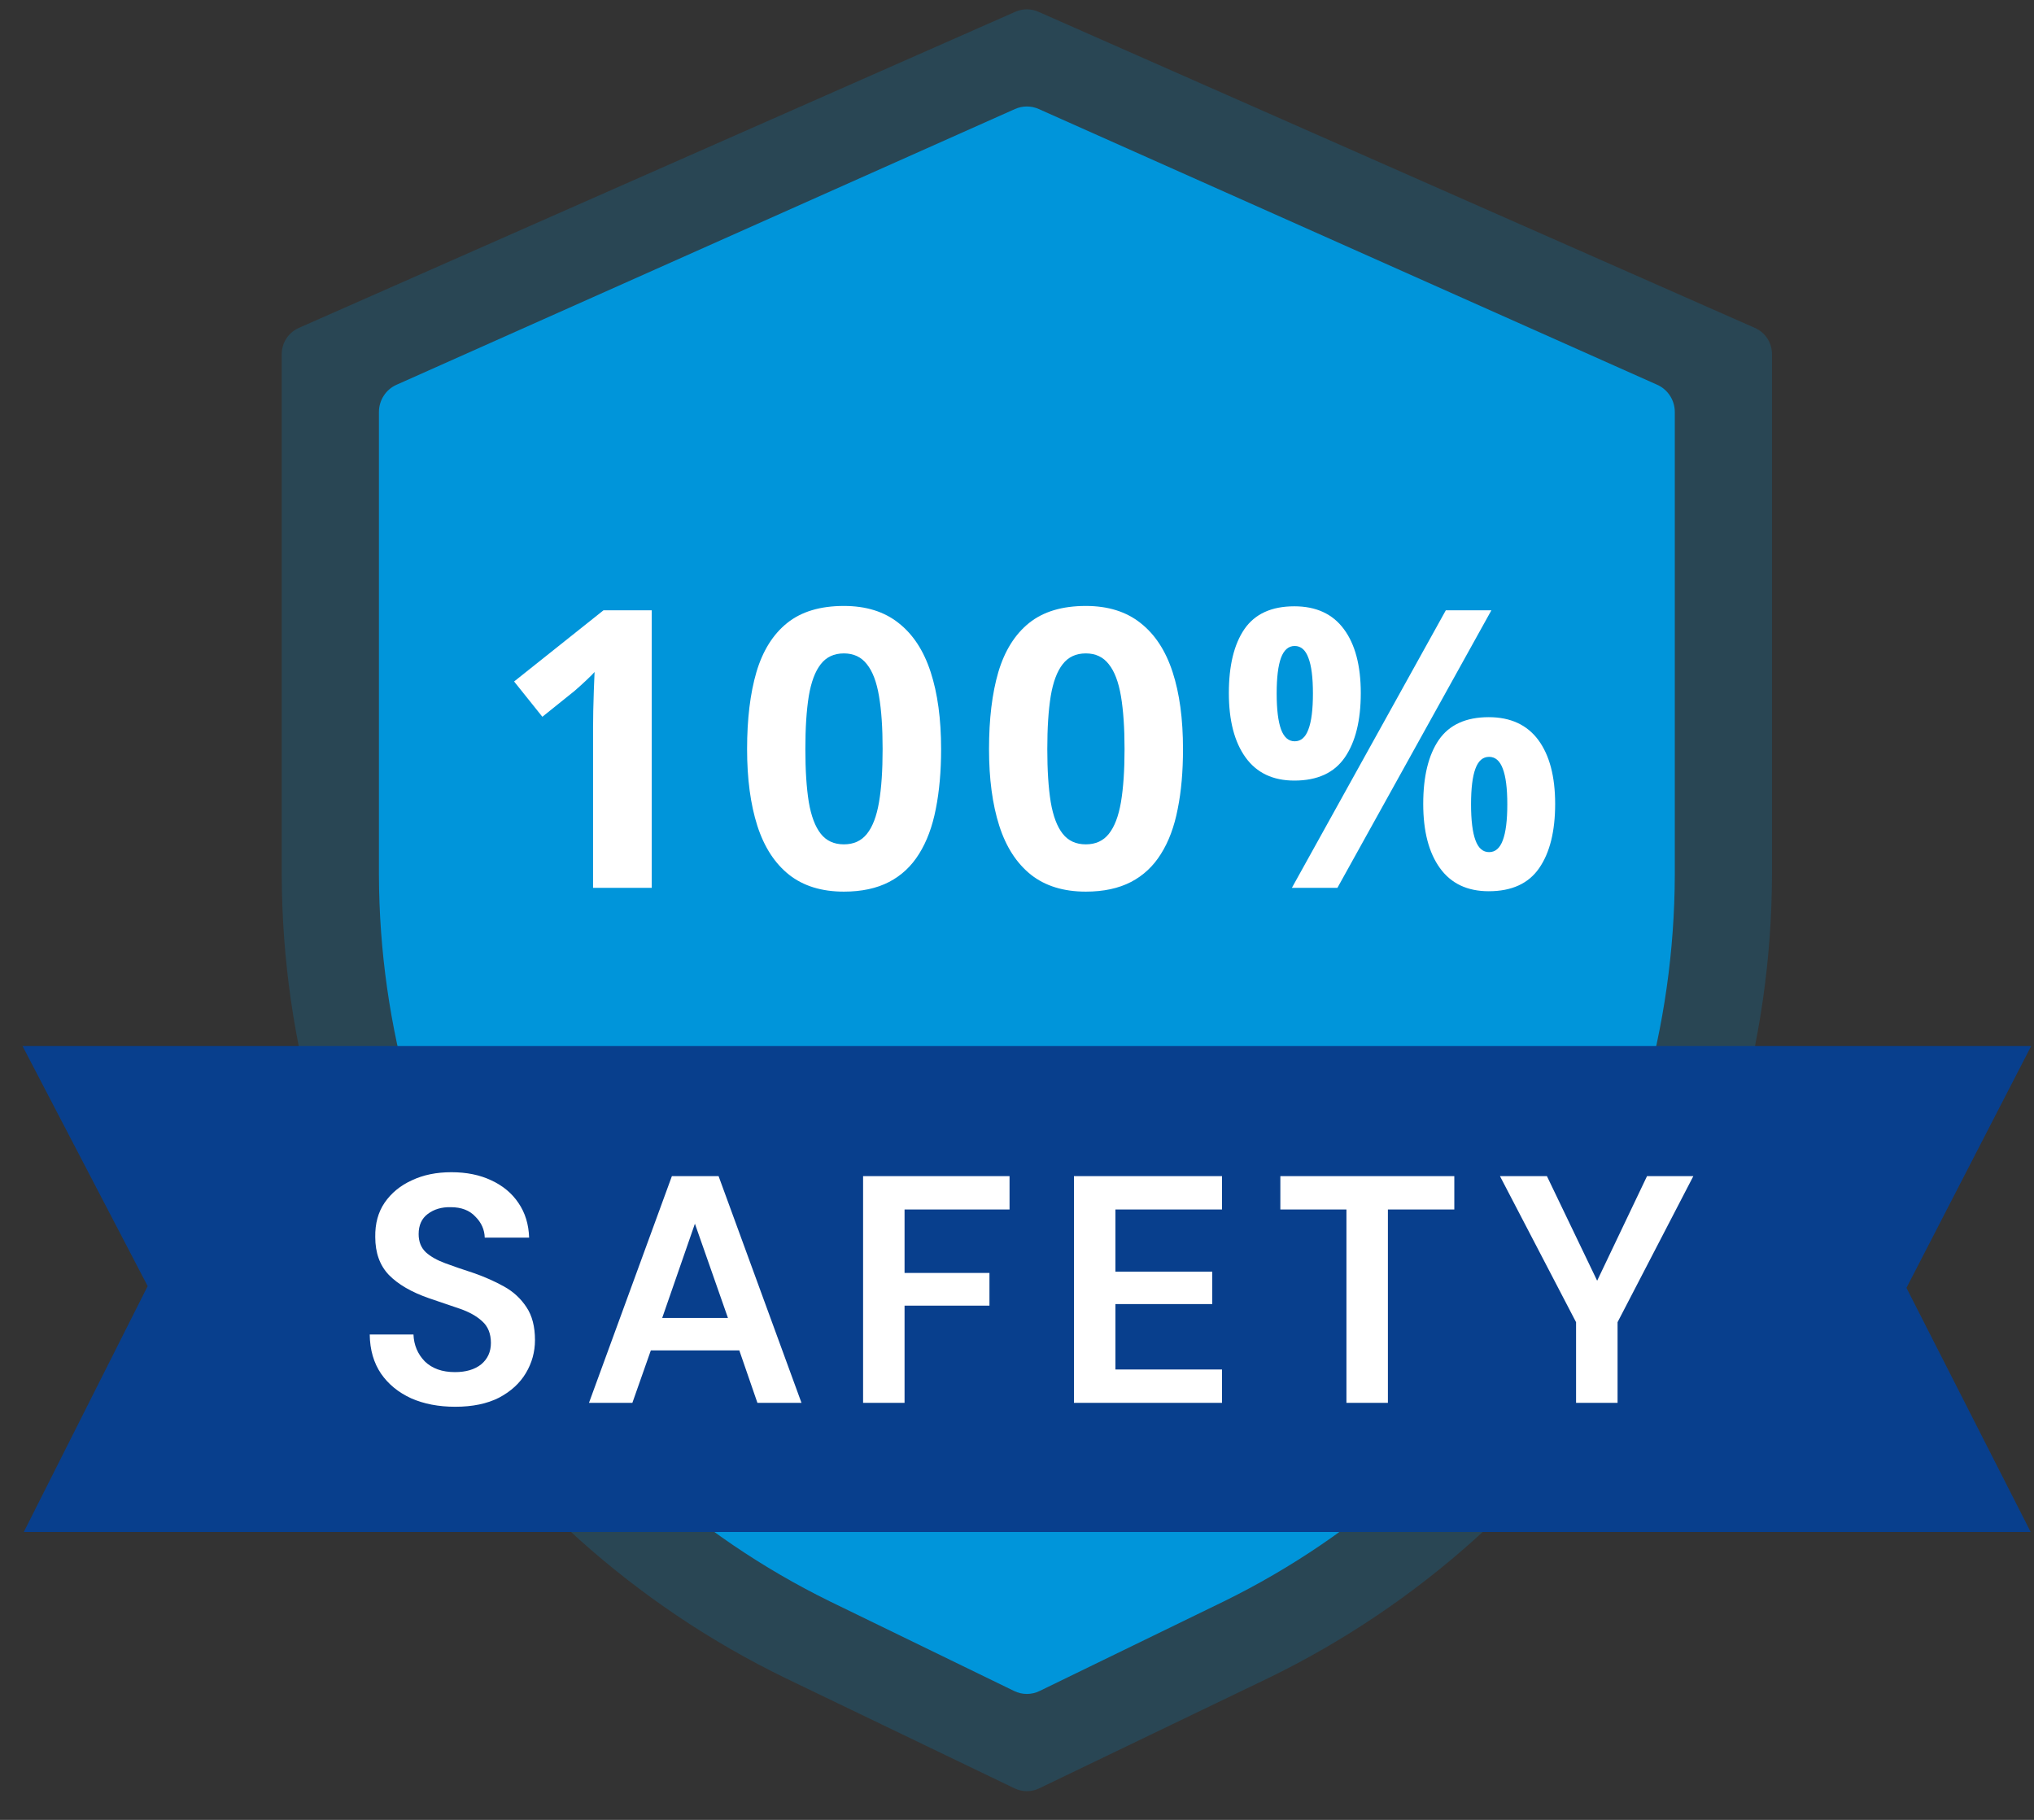
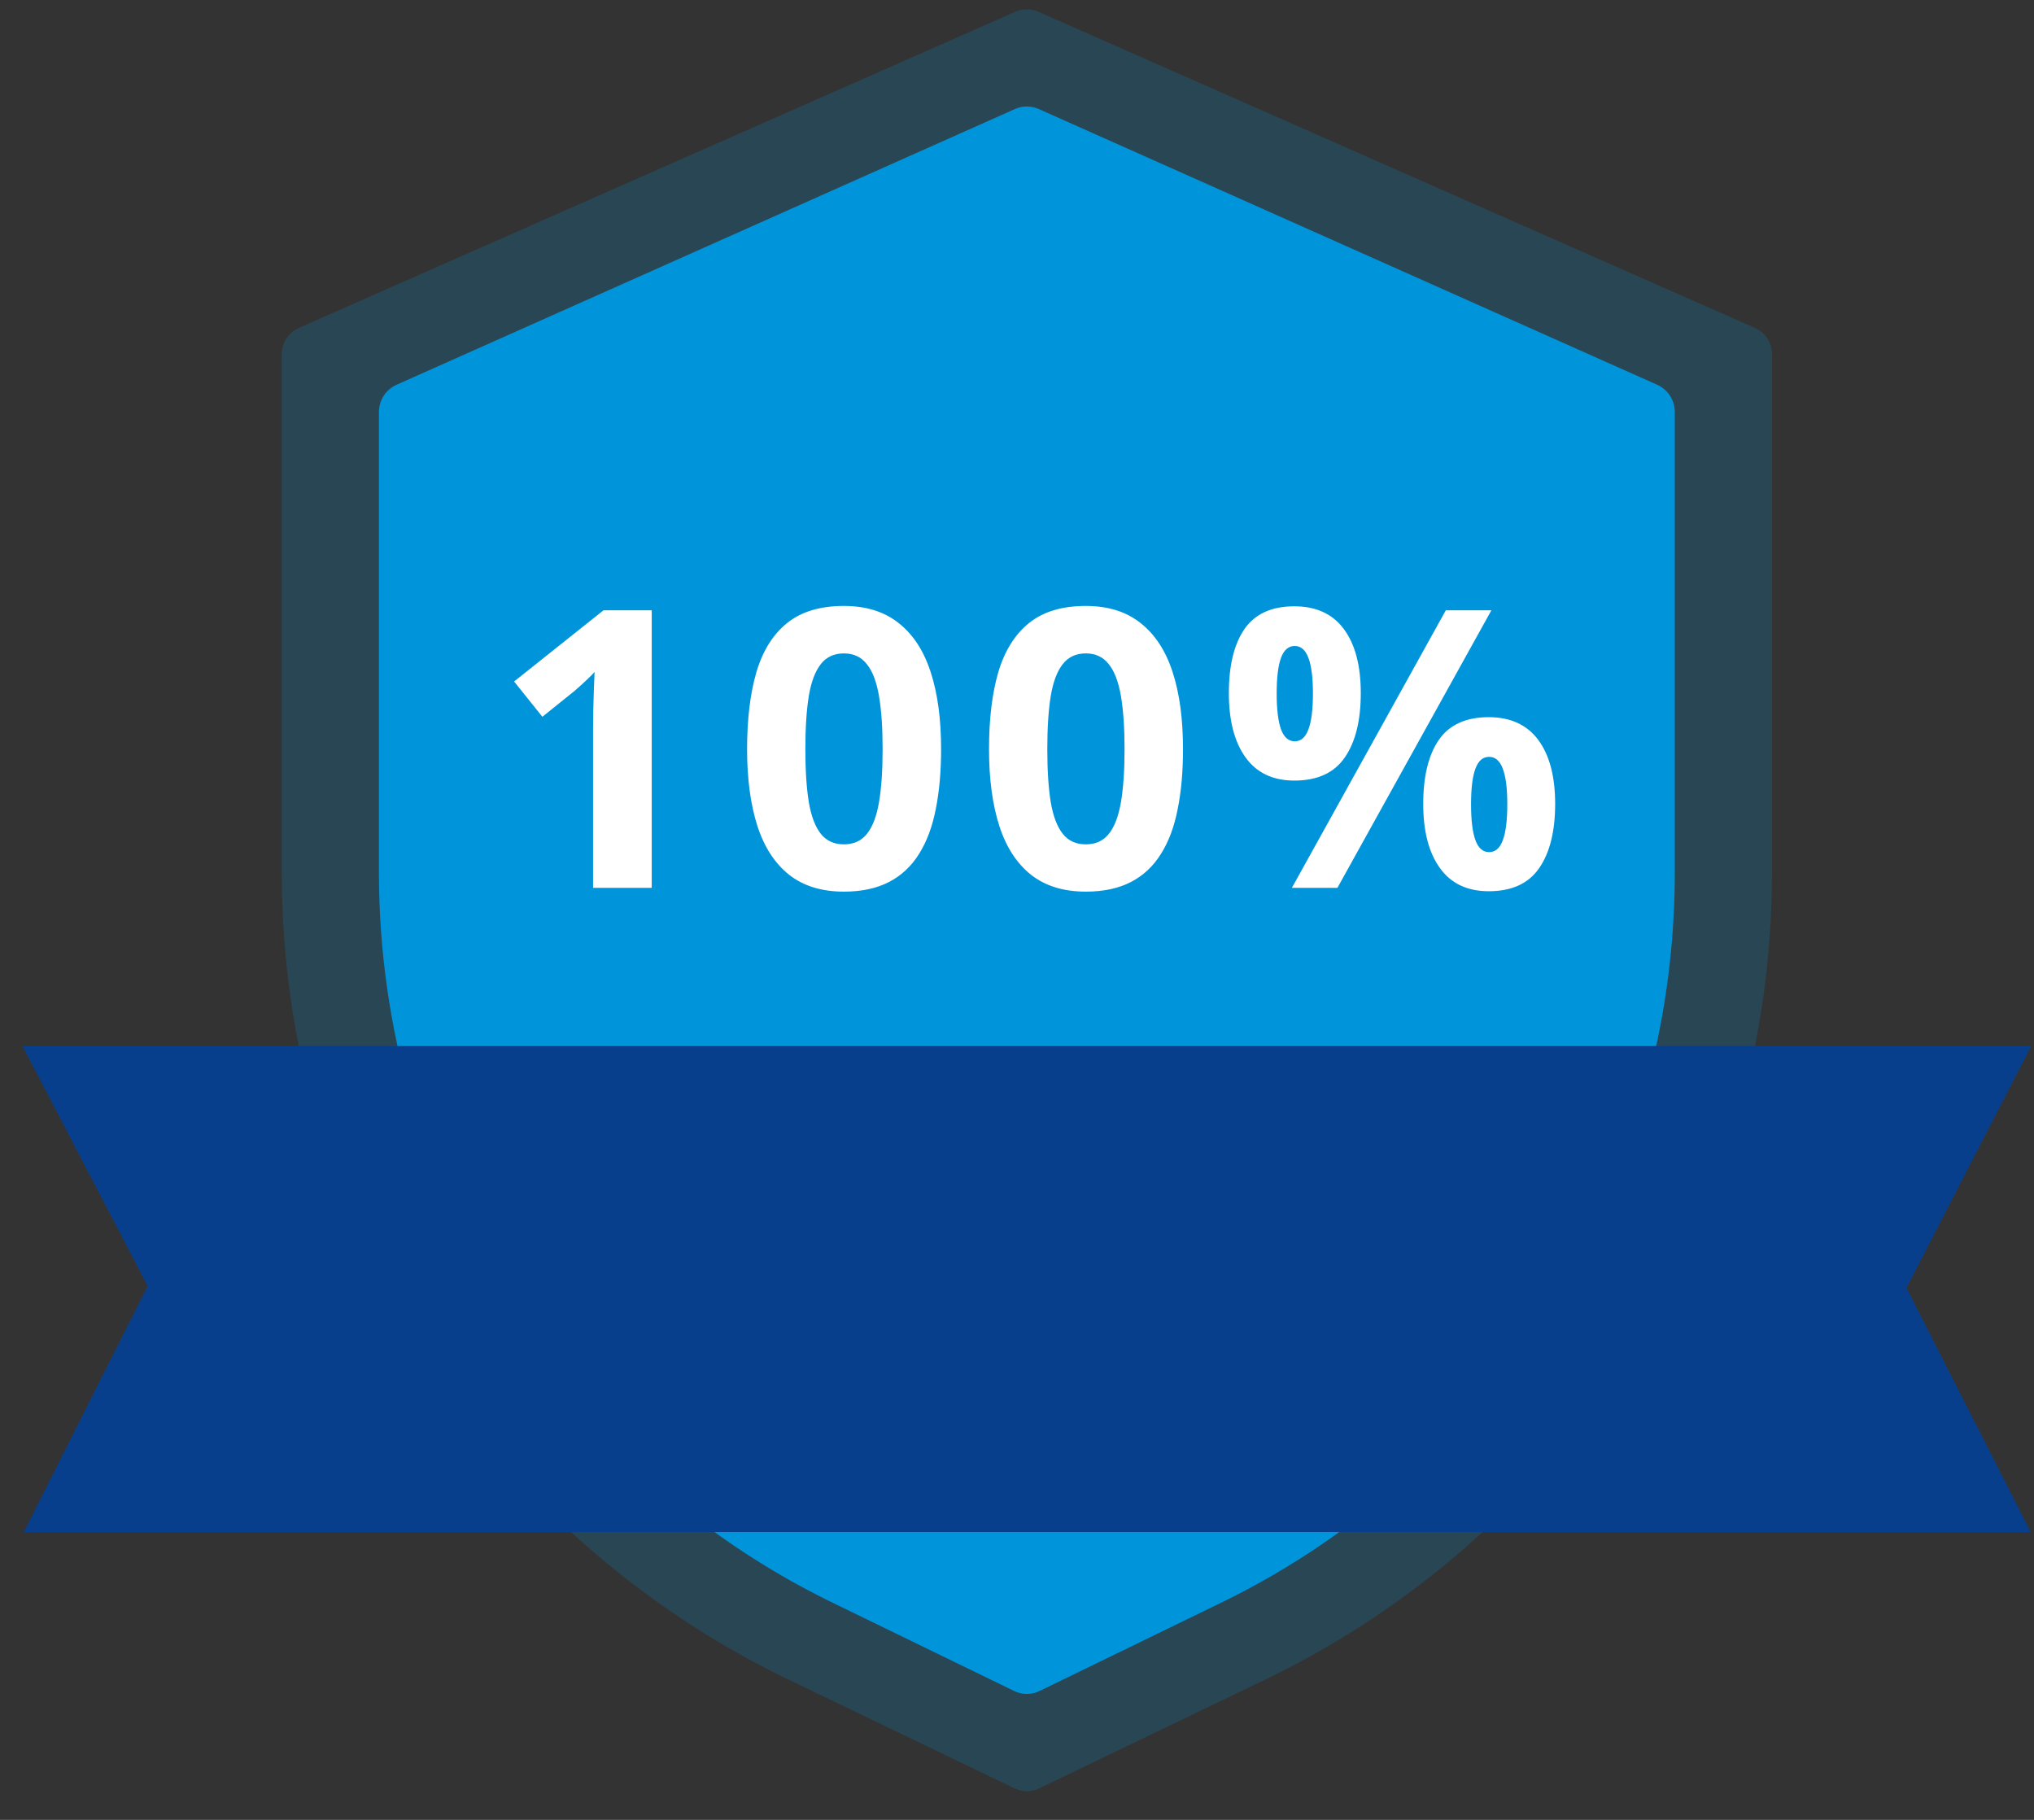
<svg xmlns="http://www.w3.org/2000/svg" width="57" height="51" viewBox="0 0 57 51" fill="none">
  <rect x="0" y="0" width="57" height="51" fill="#333333" stroke="none" />
  <path opacity="0.2" d="M49.178 9.189L29.1 0.33C28.998 0.285 28.888 0.261 28.777 0.261C28.665 0.261 28.555 0.285 28.453 0.33L8.375 9.189C8.232 9.252 8.111 9.355 8.025 9.486C7.94 9.617 7.895 9.77 7.895 9.926V24.522C7.91 29.224 9.242 33.827 11.739 37.806C14.237 41.786 17.798 44.982 22.018 47.031L28.429 50.116C28.538 50.168 28.656 50.196 28.777 50.196C28.897 50.196 29.016 50.168 29.124 50.116L35.534 47.031C39.755 44.982 43.316 41.786 45.813 37.806C48.311 33.827 49.643 29.224 49.658 24.522V9.926C49.658 9.77 49.613 9.617 49.528 9.486C49.442 9.355 49.321 9.252 49.178 9.189Z" fill="#0095DA" />
  <path d="M46.441 10.783L29.109 3.055C29.004 3.008 28.891 2.984 28.776 2.984C28.662 2.984 28.549 3.008 28.444 3.055L11.112 10.783C10.965 10.848 10.84 10.955 10.753 11.091C10.665 11.227 10.619 11.386 10.619 11.548V24.522C10.632 28.774 11.825 32.937 14.06 36.536C16.295 40.135 19.483 43.026 23.26 44.879L28.419 47.388C28.531 47.443 28.653 47.471 28.776 47.471C28.9 47.471 29.022 47.443 29.134 47.388L34.293 44.879C38.071 43.026 41.258 40.136 43.493 36.536C45.729 32.937 46.921 28.774 46.934 24.522V11.548C46.934 11.385 46.888 11.227 46.8 11.091C46.712 10.955 46.588 10.848 46.441 10.783Z" fill="#0095DA" />
  <path d="M18.264 24.881H16.62V20.38C16.62 20.256 16.622 20.103 16.625 19.922C16.629 19.738 16.634 19.55 16.641 19.359C16.648 19.164 16.655 18.988 16.662 18.832C16.623 18.878 16.544 18.958 16.423 19.071C16.306 19.181 16.196 19.281 16.093 19.369L15.199 20.087L14.407 19.098L16.912 17.103H18.264V24.881ZM26.373 20.992C26.373 21.619 26.323 22.18 26.224 22.673C26.128 23.166 25.972 23.584 25.756 23.928C25.543 24.272 25.263 24.535 24.915 24.716C24.568 24.896 24.146 24.987 23.649 24.987C23.025 24.987 22.513 24.829 22.112 24.513C21.711 24.194 21.415 23.737 21.223 23.141C21.032 22.542 20.936 21.825 20.936 20.992C20.936 20.151 21.023 19.433 21.197 18.837C21.374 18.238 21.661 17.779 22.059 17.459C22.456 17.14 22.986 16.981 23.649 16.981C24.27 16.981 24.78 17.14 25.181 17.459C25.586 17.775 25.885 18.233 26.08 18.832C26.275 19.428 26.373 20.148 26.373 20.992ZM22.569 20.992C22.569 21.584 22.601 22.079 22.665 22.476C22.732 22.87 22.844 23.166 23 23.364C23.156 23.563 23.373 23.662 23.649 23.662C23.922 23.662 24.137 23.565 24.293 23.37C24.453 23.171 24.566 22.875 24.633 22.481C24.701 22.084 24.734 21.588 24.734 20.992C24.734 20.399 24.701 19.905 24.633 19.508C24.566 19.11 24.453 18.812 24.293 18.614C24.137 18.412 23.922 18.311 23.649 18.311C23.373 18.311 23.156 18.412 23 18.614C22.844 18.812 22.732 19.11 22.665 19.508C22.601 19.905 22.569 20.399 22.569 20.992ZM33.152 20.992C33.152 21.619 33.103 22.18 33.003 22.673C32.908 23.166 32.752 23.584 32.535 23.928C32.322 24.272 32.042 24.535 31.695 24.716C31.347 24.896 30.925 24.987 30.429 24.987C29.804 24.987 29.292 24.829 28.891 24.513C28.491 24.194 28.194 23.737 28.003 23.141C27.811 22.542 27.716 21.825 27.716 20.992C27.716 20.151 27.802 19.433 27.976 18.837C28.154 18.238 28.441 17.779 28.838 17.459C29.235 17.14 29.765 16.981 30.429 16.981C31.049 16.981 31.56 17.14 31.961 17.459C32.365 17.775 32.665 18.233 32.86 18.832C33.055 19.428 33.152 20.148 33.152 20.992ZM29.349 20.992C29.349 21.584 29.381 22.079 29.445 22.476C29.512 22.87 29.624 23.166 29.78 23.364C29.936 23.563 30.152 23.662 30.429 23.662C30.702 23.662 30.916 23.565 31.072 23.37C31.232 23.171 31.345 22.875 31.413 22.481C31.48 22.084 31.514 21.588 31.514 20.992C31.514 20.399 31.48 19.905 31.413 19.508C31.345 19.11 31.232 18.812 31.072 18.614C30.916 18.412 30.702 18.311 30.429 18.311C30.152 18.311 29.936 18.412 29.78 18.614C29.624 18.812 29.512 19.11 29.445 19.508C29.381 19.905 29.349 20.399 29.349 20.992ZM36.272 16.991C36.882 16.991 37.345 17.204 37.66 17.63C37.976 18.055 38.134 18.653 38.134 19.422C38.134 20.192 37.985 20.793 37.687 21.226C37.389 21.659 36.917 21.875 36.272 21.875C35.672 21.875 35.217 21.659 34.905 21.226C34.593 20.793 34.437 20.192 34.437 19.422C34.437 18.653 34.582 18.055 34.873 17.63C35.167 17.204 35.633 16.991 36.272 16.991ZM36.282 18.103C36.109 18.103 35.981 18.213 35.899 18.433C35.818 18.653 35.777 18.986 35.777 19.433C35.777 19.88 35.818 20.215 35.899 20.439C35.981 20.662 36.109 20.774 36.282 20.774C36.456 20.774 36.584 20.664 36.665 20.444C36.751 20.22 36.793 19.884 36.793 19.433C36.793 18.986 36.751 18.653 36.665 18.433C36.584 18.213 36.456 18.103 36.282 18.103ZM41.794 17.103L37.479 24.881H36.203L40.517 17.103H41.794ZM41.719 20.098C42.329 20.098 42.792 20.311 43.108 20.736C43.423 21.162 43.581 21.76 43.581 22.529C43.581 23.295 43.432 23.895 43.134 24.327C42.836 24.76 42.365 24.976 41.719 24.976C41.12 24.976 40.664 24.76 40.352 24.327C40.04 23.895 39.884 23.295 39.884 22.529C39.884 21.76 40.029 21.162 40.32 20.736C40.614 20.311 41.081 20.098 41.719 20.098ZM41.73 21.21C41.556 21.21 41.428 21.32 41.347 21.54C41.265 21.76 41.224 22.093 41.224 22.54C41.224 22.987 41.265 23.322 41.347 23.545C41.428 23.769 41.556 23.88 41.73 23.88C41.904 23.88 42.031 23.77 42.113 23.55C42.198 23.327 42.24 22.99 42.24 22.54C42.24 22.093 42.198 21.76 42.113 21.54C42.031 21.32 41.904 21.21 41.73 21.21Z" fill="white" />
  <path fill-rule="evenodd" clip-rule="evenodd" d="M4.138 36.042L0.667 42.932H28.776L28.776 42.932H56.907L53.426 36.091L56.921 29.314H28.776L28.776 29.314H0.631L4.138 36.042Z" fill="#083f8d" />
-   <path d="M12.758 39.423C12.292 39.423 11.881 39.344 11.524 39.187C11.166 39.023 10.885 38.794 10.679 38.497C10.473 38.194 10.367 37.828 10.361 37.398H11.587C11.599 37.695 11.705 37.946 11.905 38.152C12.111 38.352 12.392 38.452 12.749 38.452C13.058 38.452 13.303 38.379 13.485 38.234C13.666 38.082 13.757 37.883 13.757 37.635C13.757 37.374 13.675 37.171 13.512 37.026C13.354 36.881 13.143 36.763 12.876 36.672C12.61 36.581 12.325 36.484 12.023 36.382C11.533 36.212 11.157 35.994 10.897 35.728C10.643 35.462 10.516 35.108 10.516 34.666C10.51 34.29 10.597 33.97 10.779 33.703C10.967 33.431 11.221 33.222 11.542 33.077C11.862 32.925 12.232 32.85 12.649 32.85C13.073 32.85 13.445 32.925 13.766 33.077C14.093 33.228 14.347 33.44 14.529 33.712C14.716 33.985 14.816 34.309 14.828 34.684H13.584C13.578 34.46 13.491 34.263 13.321 34.094C13.158 33.918 12.928 33.83 12.631 33.83C12.377 33.824 12.162 33.888 11.986 34.021C11.817 34.148 11.732 34.336 11.732 34.584C11.732 34.796 11.799 34.965 11.932 35.092C12.065 35.213 12.247 35.316 12.477 35.401C12.707 35.486 12.97 35.577 13.267 35.673C13.581 35.782 13.869 35.91 14.129 36.055C14.389 36.2 14.598 36.394 14.756 36.636C14.913 36.872 14.992 37.178 14.992 37.553C14.992 37.886 14.907 38.194 14.737 38.479C14.568 38.763 14.317 38.993 13.984 39.169C13.651 39.338 13.242 39.423 12.758 39.423ZM16.505 39.314L18.829 32.959H20.137L22.461 39.314H21.226L20.718 37.843H18.239L17.721 39.314H16.505ZM18.557 36.935H20.4L19.474 34.293L18.557 36.935ZM24.187 39.314V32.959H28.291V33.894H25.349V35.673H27.728V36.59H25.349V39.314H24.187ZM30.096 39.314V32.959H34.245V33.894H31.258V35.637H33.972V36.545H31.258V38.379H34.245V39.314H30.096ZM37.732 39.314V33.894H35.88V32.959H40.755V33.894H38.894V39.314H37.732ZM44.167 39.314V37.053L42.034 32.959H43.35L44.758 35.891L46.156 32.959H47.454L45.33 37.053V39.314H44.167Z" fill="white" />
</svg>